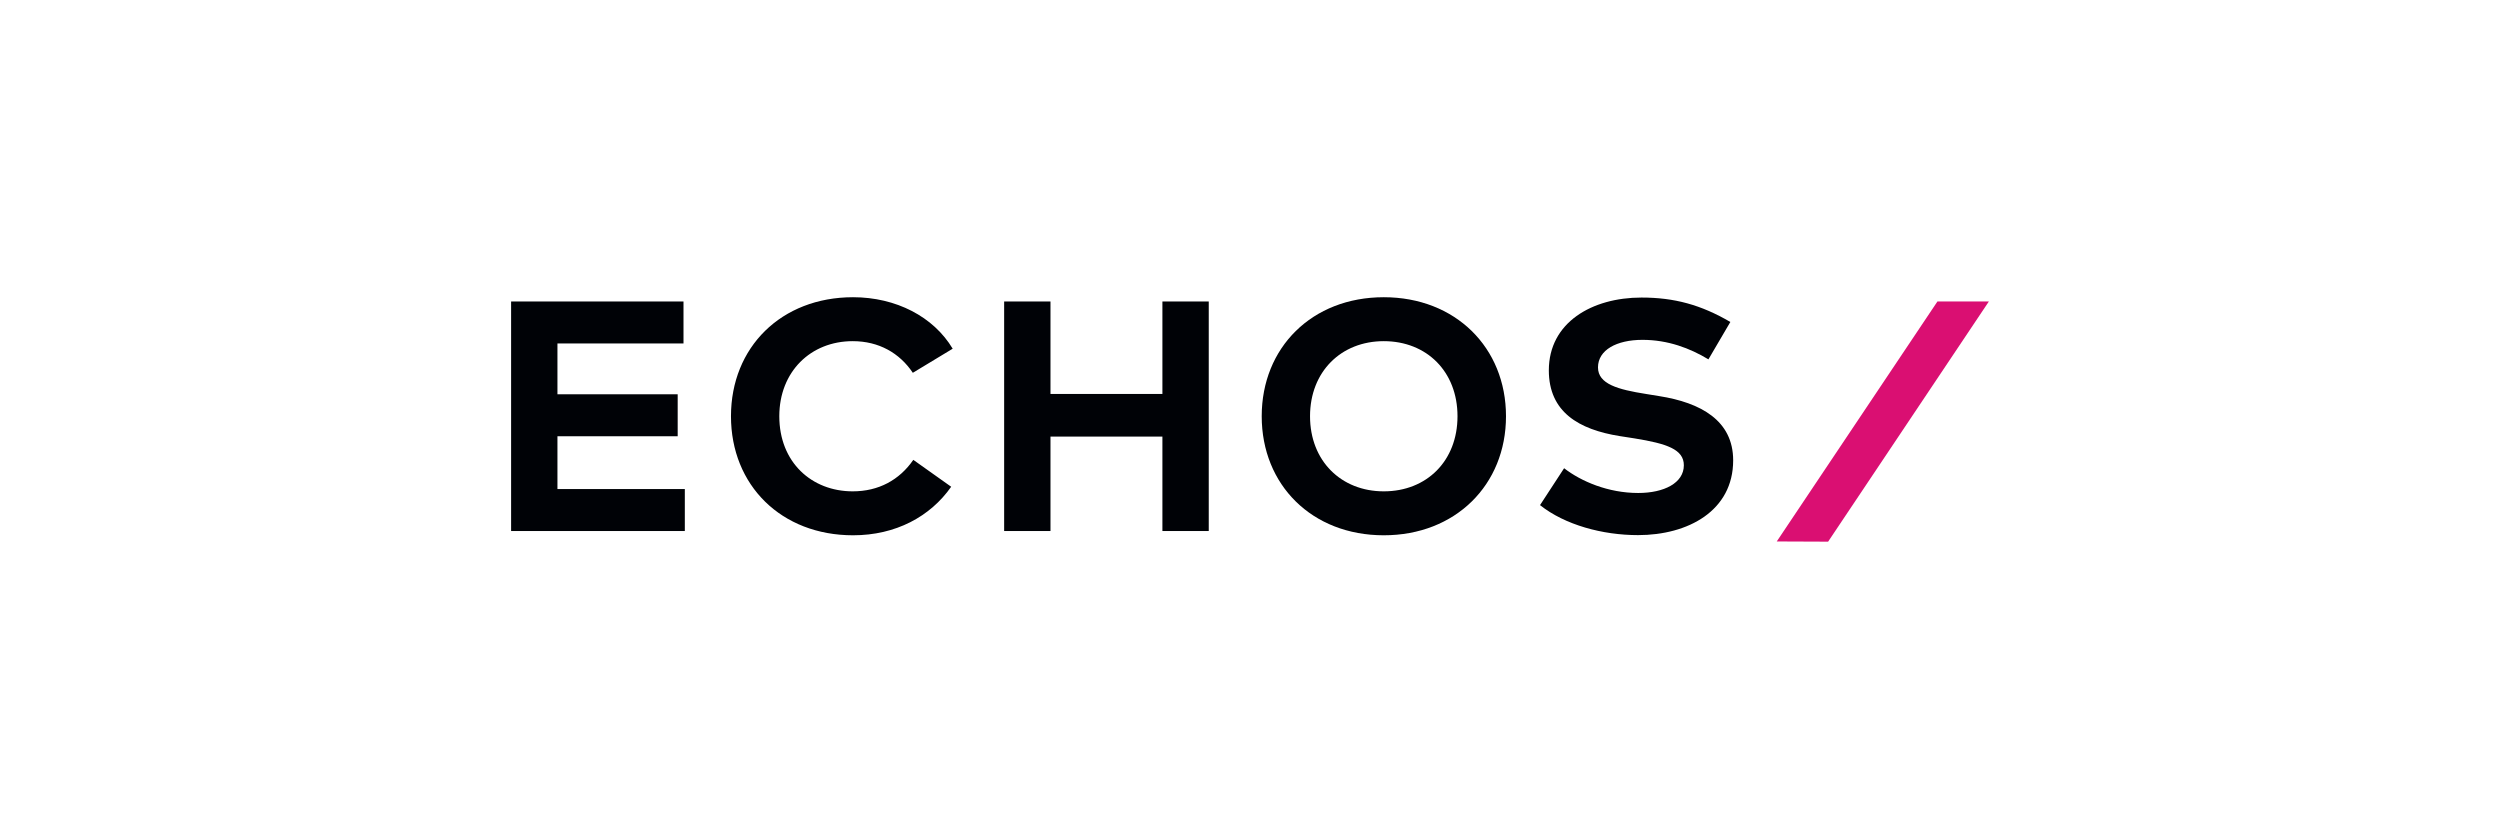
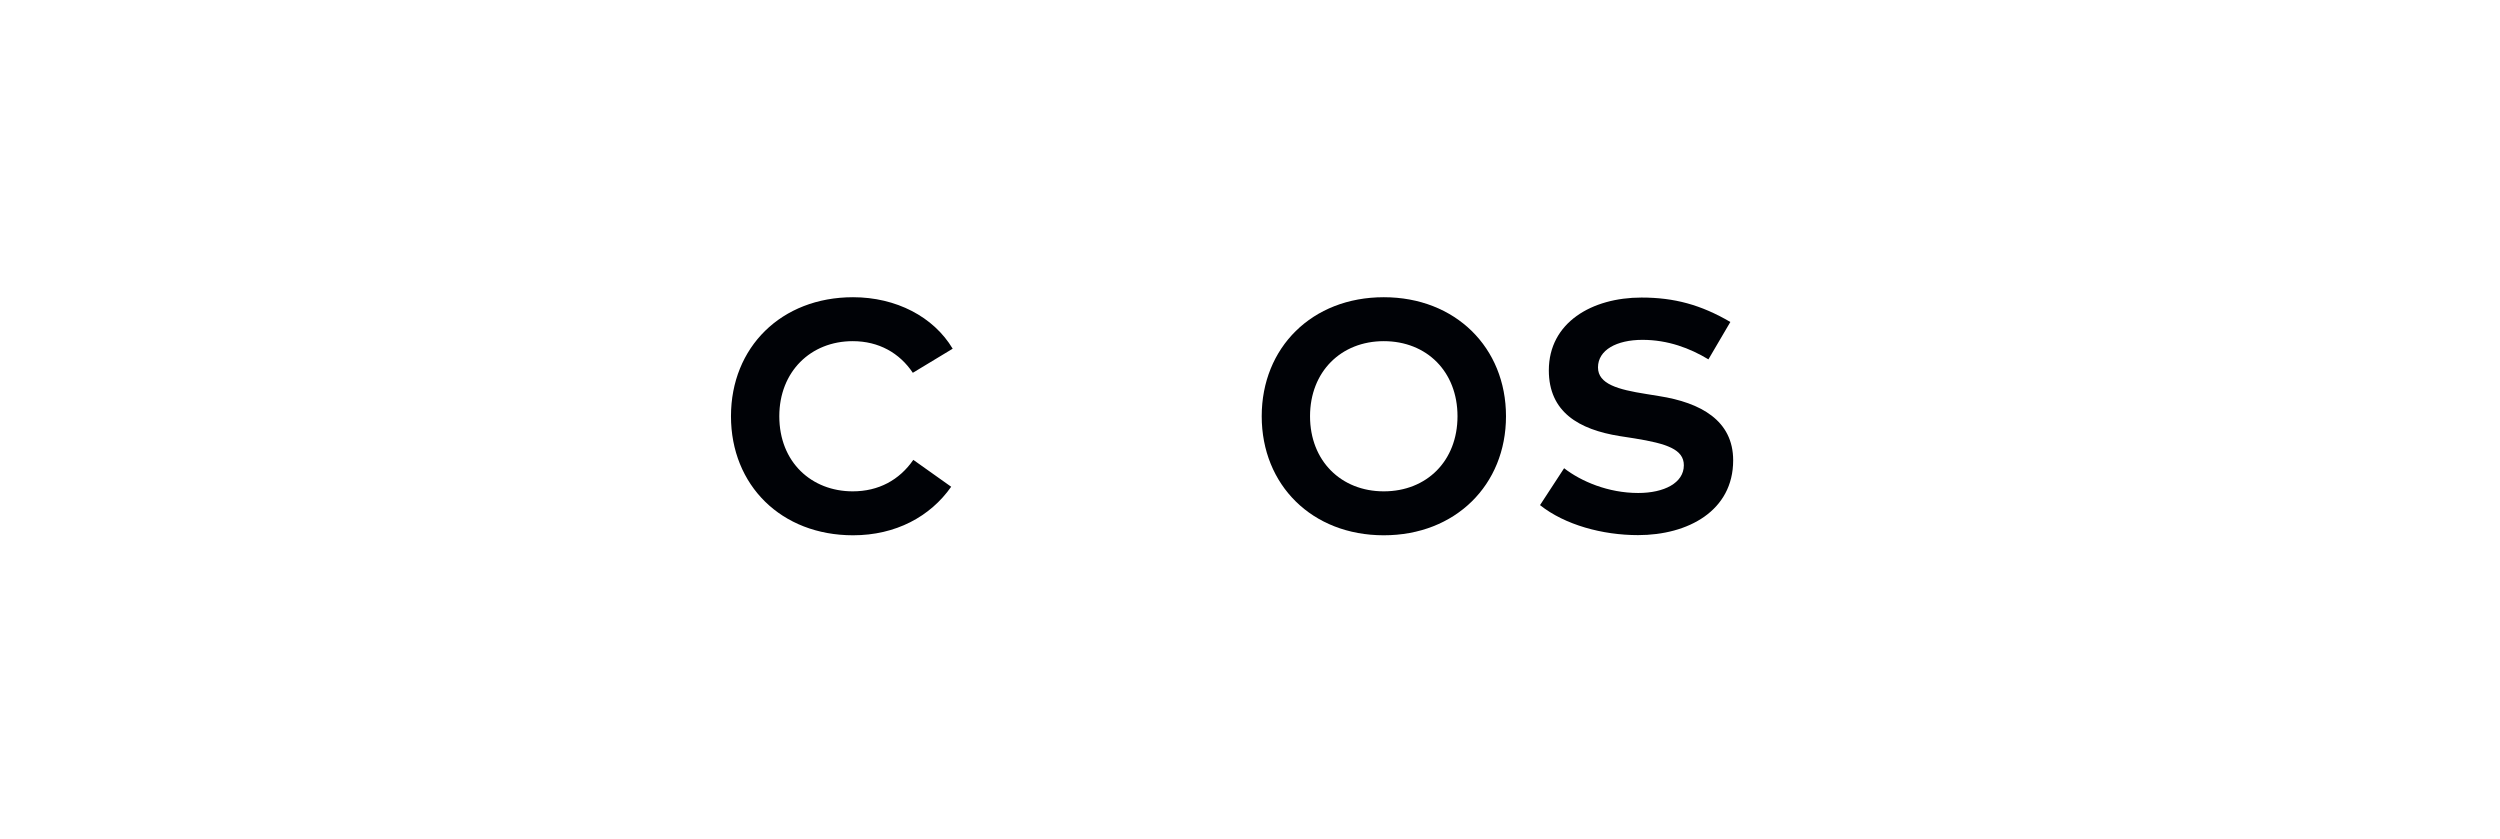
<svg xmlns="http://www.w3.org/2000/svg" width="450px" height="151px" viewBox="0 0 450 151" version="1.1">
  <title>echos</title>
  <g id="echos" stroke="none" fill="none" transform="translate(0, 0.5)" fill-rule="evenodd" stroke-width="1">
    <g id="Group-8" transform="translate(92, 53)">
-       <polygon id="Fill-1" fill="#000206" points="0 0.767 0 42.084 31.268 42.084 31.268 34.529 8.34 34.529 8.34 25.026 29.982 25.026 29.982 17.471 8.34 17.471 8.34 8.322 31.029 8.322 31.029 0.767" />
      <path d="M79.482,9.267 L72.308,13.605 C69.917,10.034 66.18,7.909 61.487,7.909 C53.924,7.909 48.275,13.399 48.275,21.426 C48.275,29.718 54.104,34.942 61.487,34.942 C66.15,34.942 69.887,32.906 72.398,29.276 L79.213,34.116 C75.447,39.487 69.229,42.851 61.547,42.851 C48.633,42.851 39.576,33.85 39.576,21.426 C39.576,9.001 48.633,0 61.547,0 C69.289,0 76.045,3.512 79.482,9.267" id="Fill-3" fill="#000206" />
-       <polygon id="Fill-4" fill="#000206" points="117.234 17.412 117.234 0.767 125.574 0.767 125.574 42.084 117.234 42.084 117.234 25.085 97.087 25.085 97.087 42.084 88.747 42.084 88.747 0.767 97.087 0.767 97.087 17.412" />
      <path d="M143.806,21.426 C143.806,29.453 149.396,34.942 157.078,34.942 C164.821,34.942 170.351,29.453 170.351,21.426 C170.351,13.399 164.821,7.909 157.078,7.909 C149.396,7.909 143.806,13.399 143.806,21.426 M179.079,21.426 C179.079,33.791 169.962,42.851 157.078,42.851 C144.165,42.851 135.108,33.791 135.108,21.426 C135.108,9.06 144.165,0 157.078,0 C169.962,0 179.079,9.06 179.079,21.426" id="Fill-5" fill="#000206" />
      <path d="M203.649,7.673 C198.986,7.673 195.638,9.503 195.638,12.631 C195.638,15.641 199.255,16.615 204.277,17.412 L206.638,17.796 C214.141,18.976 219.97,22.193 219.97,29.364 C219.97,38.454 211.839,42.822 202.842,42.822 C196.475,42.822 189.689,40.992 185.205,37.421 L189.54,30.781 C192.589,33.142 197.461,35.237 202.872,35.237 C207.535,35.237 211.092,33.437 211.092,30.25 C211.092,27.387 208.043,26.354 202.214,25.41 L199.554,24.996 C192.17,23.816 186.79,20.658 186.79,13.162 C186.79,4.545 194.562,0.059 203.47,0.059 C209.358,0.059 214.171,1.357 219.462,4.456 L215.516,11.185 C212.198,9.178 208.223,7.673 203.649,7.673" id="Fill-6" fill="#000206" />
-       <polygon id="Fill-7" fill="#DA0F72" points="227.816 43.962 237.06 44 266 0.759 256.743 0.759" />
    </g>
  </g>
</svg>